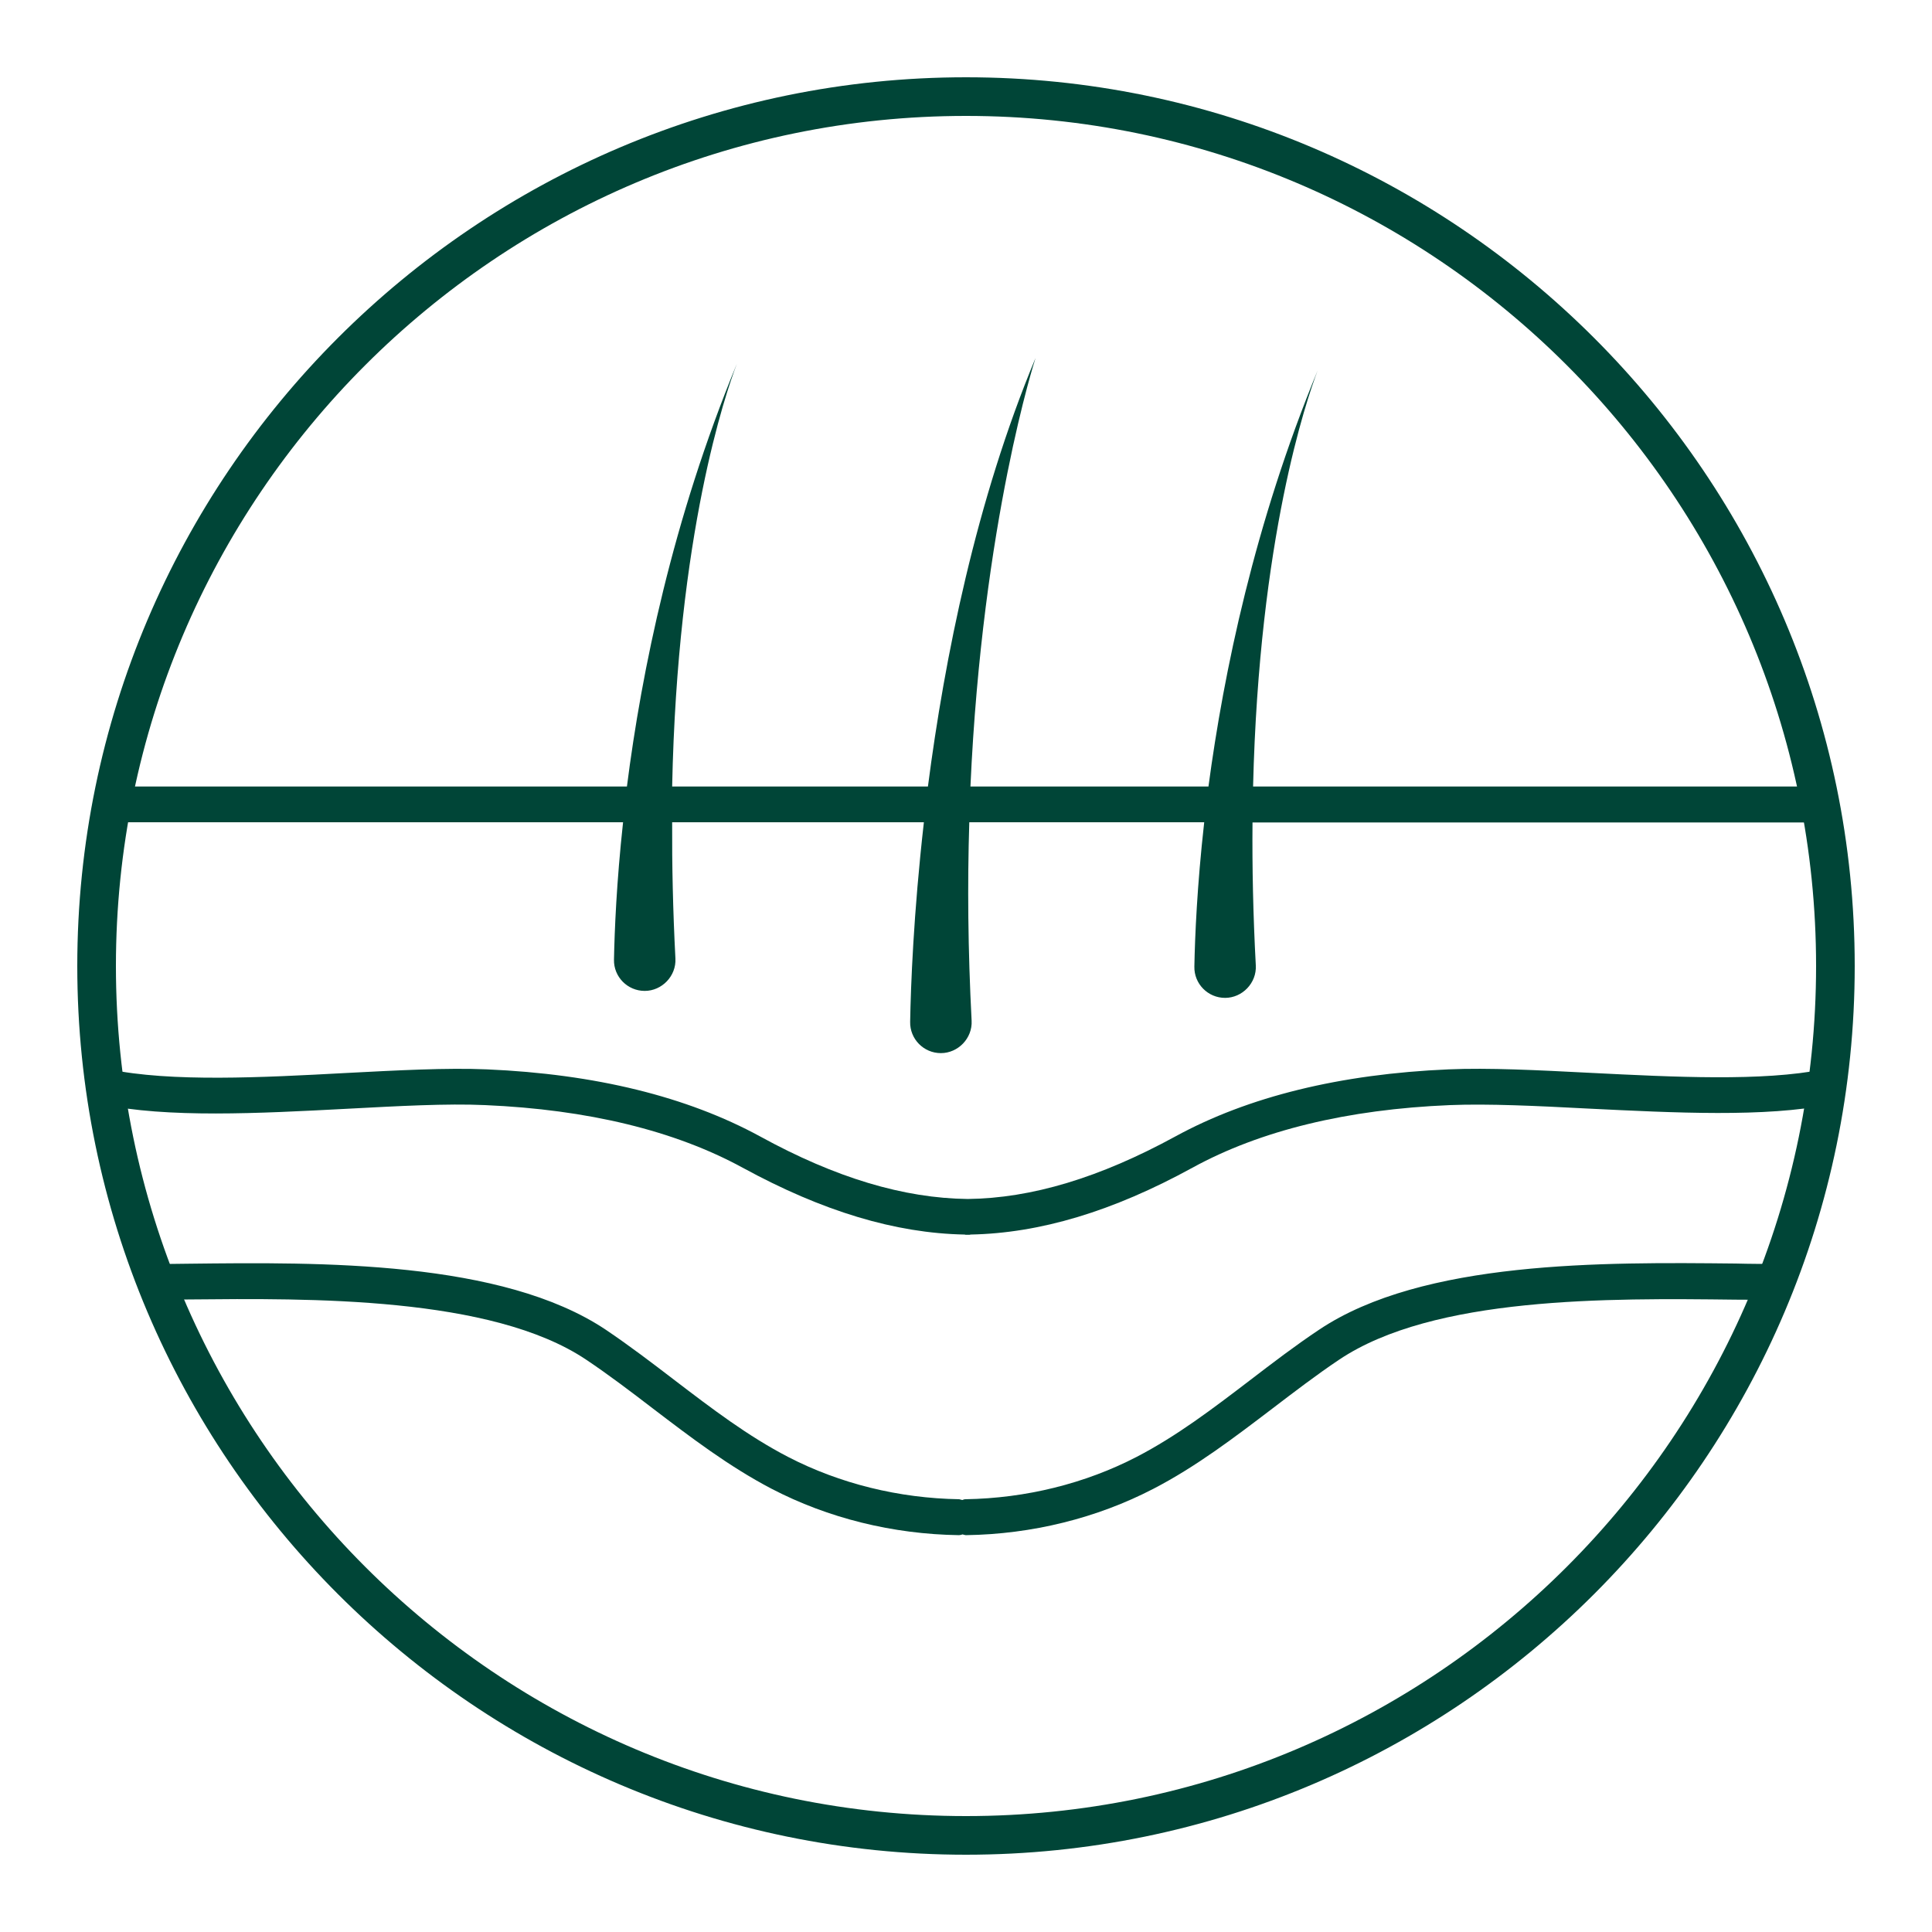
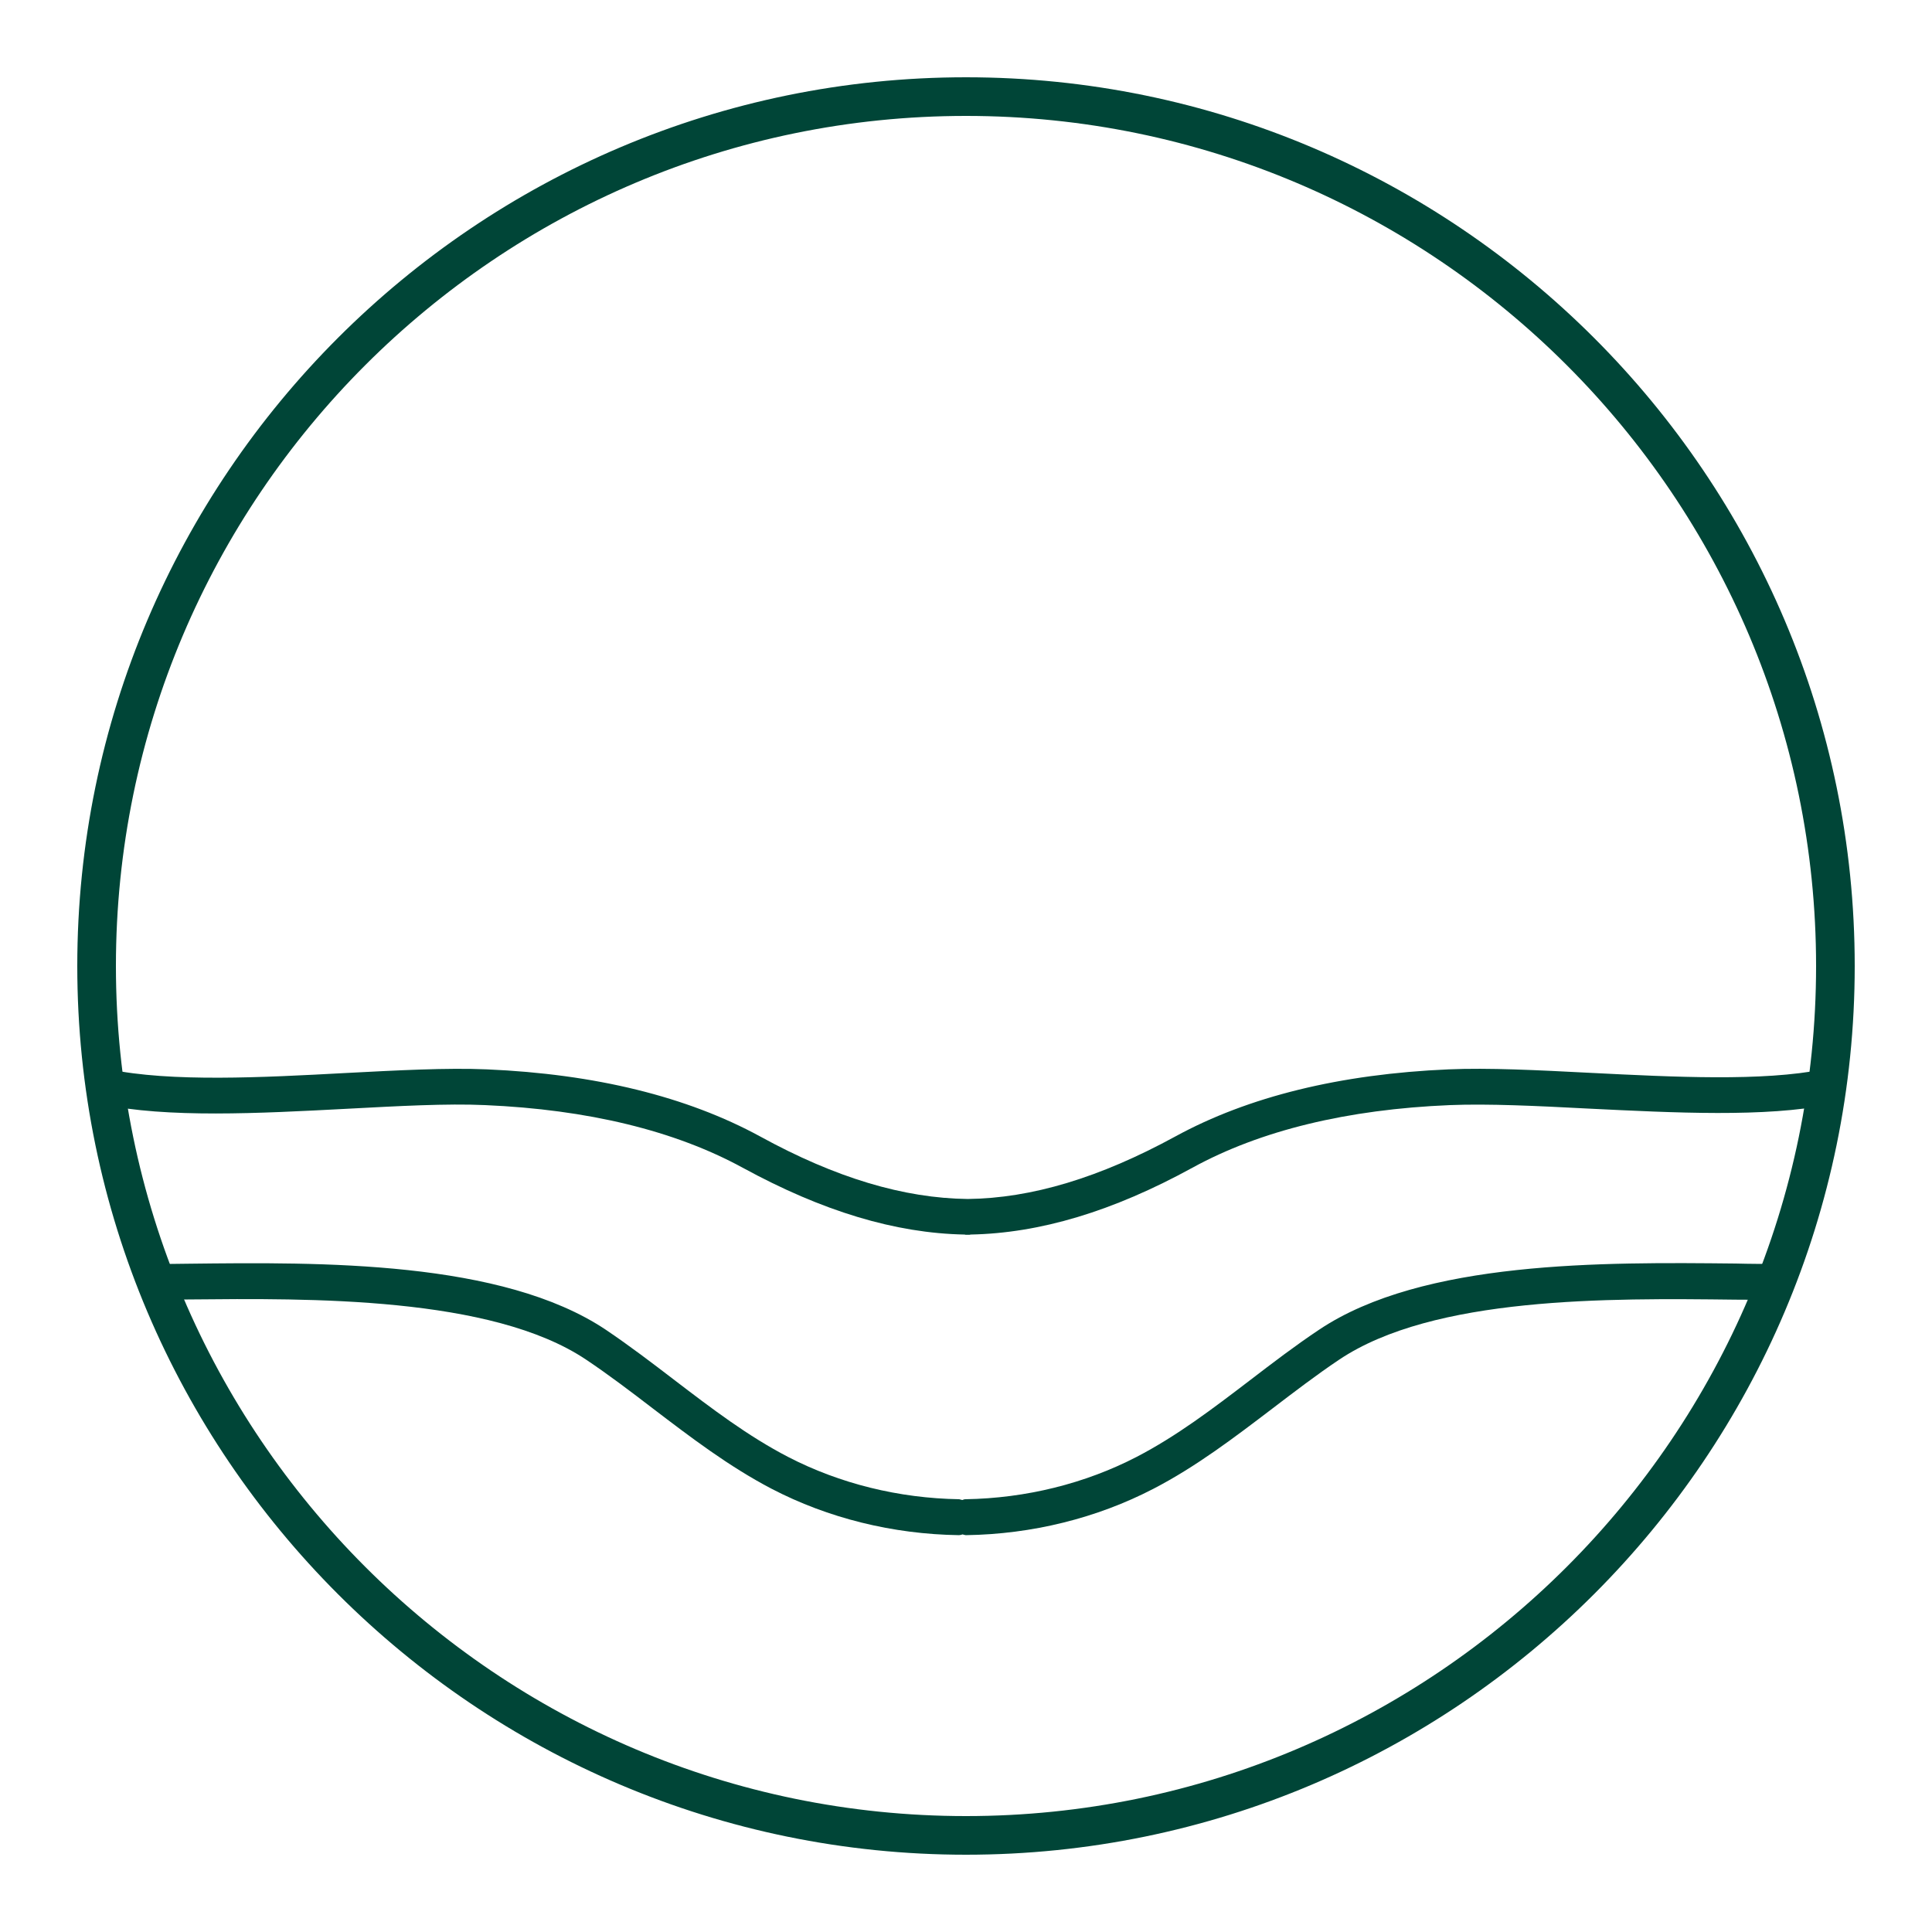
<svg xmlns="http://www.w3.org/2000/svg" width="64" height="64" viewBox="0 0 64 64" fill="none">
  <path d="M32 61.44C15.77 61.44 2.56 48.23 2.56 32C2.56 15.77 15.77 2.56 32 2.56C48.23 2.56 61.44 15.77 61.44 32C61.44 48.23 48.23 61.44 32 61.44ZM32 3.84C16.474 3.84 3.84 16.474 3.84 32C3.84 47.526 16.474 60.16 32 60.16C47.526 60.16 60.16 47.526 60.16 32C60.16 16.474 47.526 3.84 32 3.84Z" fill="#004537" />
-   <path d="M3.699 27.238H20.64C20.422 29.241 20.358 30.829 20.339 31.789C20.326 32.358 20.787 32.825 21.357 32.825C21.926 32.825 22.406 32.333 22.374 31.75C22.291 30.15 22.259 28.646 22.266 27.238H30.605C30.259 30.278 30.17 32.685 30.15 33.849C30.138 34.419 30.598 34.886 31.168 34.886C31.738 34.886 32.218 34.394 32.186 33.811C32.064 31.469 32.045 29.273 32.109 27.238H39.891C39.654 29.35 39.584 31.021 39.565 32.019C39.552 32.589 40.013 33.056 40.582 33.056C41.152 33.056 41.632 32.563 41.6 31.981C41.51 30.291 41.478 28.717 41.491 27.245H60.301C60.627 27.245 60.896 26.976 60.896 26.649C60.896 26.323 60.627 26.054 60.301 26.054H41.51C41.709 17.811 43.283 13.235 43.648 12.275C41.562 17.337 40.538 22.265 40.032 26.054H32.147C32.544 17.248 34.304 11.859 34.304 11.859C32.333 16.582 31.29 21.805 30.739 26.054H22.266C22.438 17.67 24.038 13.018 24.41 12.051C22.278 17.216 21.254 22.233 20.768 26.054H3.699C3.373 26.054 3.104 26.323 3.104 26.649C3.104 26.976 3.373 27.245 3.699 27.245V27.238Z" fill="#004537" />
  <path d="M58.842 41.869C58.419 41.869 57.971 41.869 57.498 41.856C53.12 41.811 47.13 41.747 43.693 44.051C42.906 44.576 42.144 45.158 41.408 45.722C40.16 46.675 38.982 47.571 37.651 48.262C35.942 49.146 33.984 49.632 31.981 49.664C31.942 49.664 31.91 49.677 31.878 49.69C31.84 49.683 31.808 49.67 31.776 49.664C29.773 49.632 27.814 49.146 26.105 48.262C24.774 47.571 23.597 46.675 22.349 45.722C21.613 45.158 20.858 44.582 20.07 44.051C16.627 41.747 10.624 41.811 6.246 41.862L5.165 41.875C4.838 41.875 4.576 42.144 4.576 42.47C4.576 42.797 4.877 43.066 5.171 43.059L6.259 43.046C10.246 43.008 16.275 42.938 19.411 45.037C20.166 45.542 20.915 46.112 21.632 46.662C22.867 47.603 24.141 48.576 25.561 49.318C27.43 50.291 29.574 50.822 31.763 50.854H31.77C31.808 50.854 31.846 50.842 31.885 50.829C31.923 50.835 31.962 50.854 32 50.854H32.006C34.189 50.822 36.333 50.291 38.208 49.318C39.629 48.582 40.902 47.609 42.138 46.669C42.861 46.118 43.603 45.549 44.358 45.043C47.488 42.944 53.273 43.002 57.491 43.053C57.965 43.053 58.419 43.059 58.842 43.066C59.168 43.066 59.437 42.803 59.437 42.477C59.437 42.15 59.174 41.882 58.848 41.882L58.842 41.869Z" fill="#004537" />
  <path d="M60.403 35.424C58.387 35.827 55.482 35.68 52.672 35.539C50.944 35.45 49.312 35.367 47.987 35.424C44.397 35.578 41.35 36.327 38.938 37.645C36.429 39.014 34.176 39.693 32.058 39.718C29.939 39.693 27.686 39.021 25.178 37.645C22.758 36.327 19.718 35.578 16.128 35.424C14.803 35.367 13.165 35.456 11.43 35.546C8.717 35.693 5.645 35.853 3.597 35.418C3.277 35.354 2.963 35.552 2.893 35.872C2.822 36.192 3.027 36.506 3.347 36.576C5.542 37.043 8.57 36.883 11.488 36.73C13.19 36.64 14.797 36.55 16.07 36.608C19.475 36.755 22.349 37.453 24.602 38.682C27.251 40.128 29.658 40.851 31.949 40.896C31.962 40.896 31.974 40.903 31.987 40.903C31.987 40.903 32.032 40.903 32.051 40.903C32.07 40.903 32.096 40.903 32.115 40.903C32.115 40.903 32.141 40.903 32.154 40.896C34.445 40.851 36.851 40.135 39.501 38.682C41.754 37.447 44.627 36.749 48.032 36.608C49.299 36.557 50.906 36.634 52.608 36.723C55.488 36.864 58.47 37.018 60.634 36.583C60.954 36.519 61.165 36.205 61.101 35.885C61.037 35.565 60.723 35.354 60.403 35.418V35.424Z" fill="#004537" />
  <path d="M24.422 12.045C24.448 11.981 24.474 11.917 24.499 11.853C24.499 11.853 24.474 11.917 24.422 12.045Z" fill="#004537" />
  <path d="M43.654 12.275C43.68 12.211 43.706 12.147 43.731 12.083C43.731 12.083 43.706 12.147 43.654 12.275Z" fill="#004537" />
</svg>